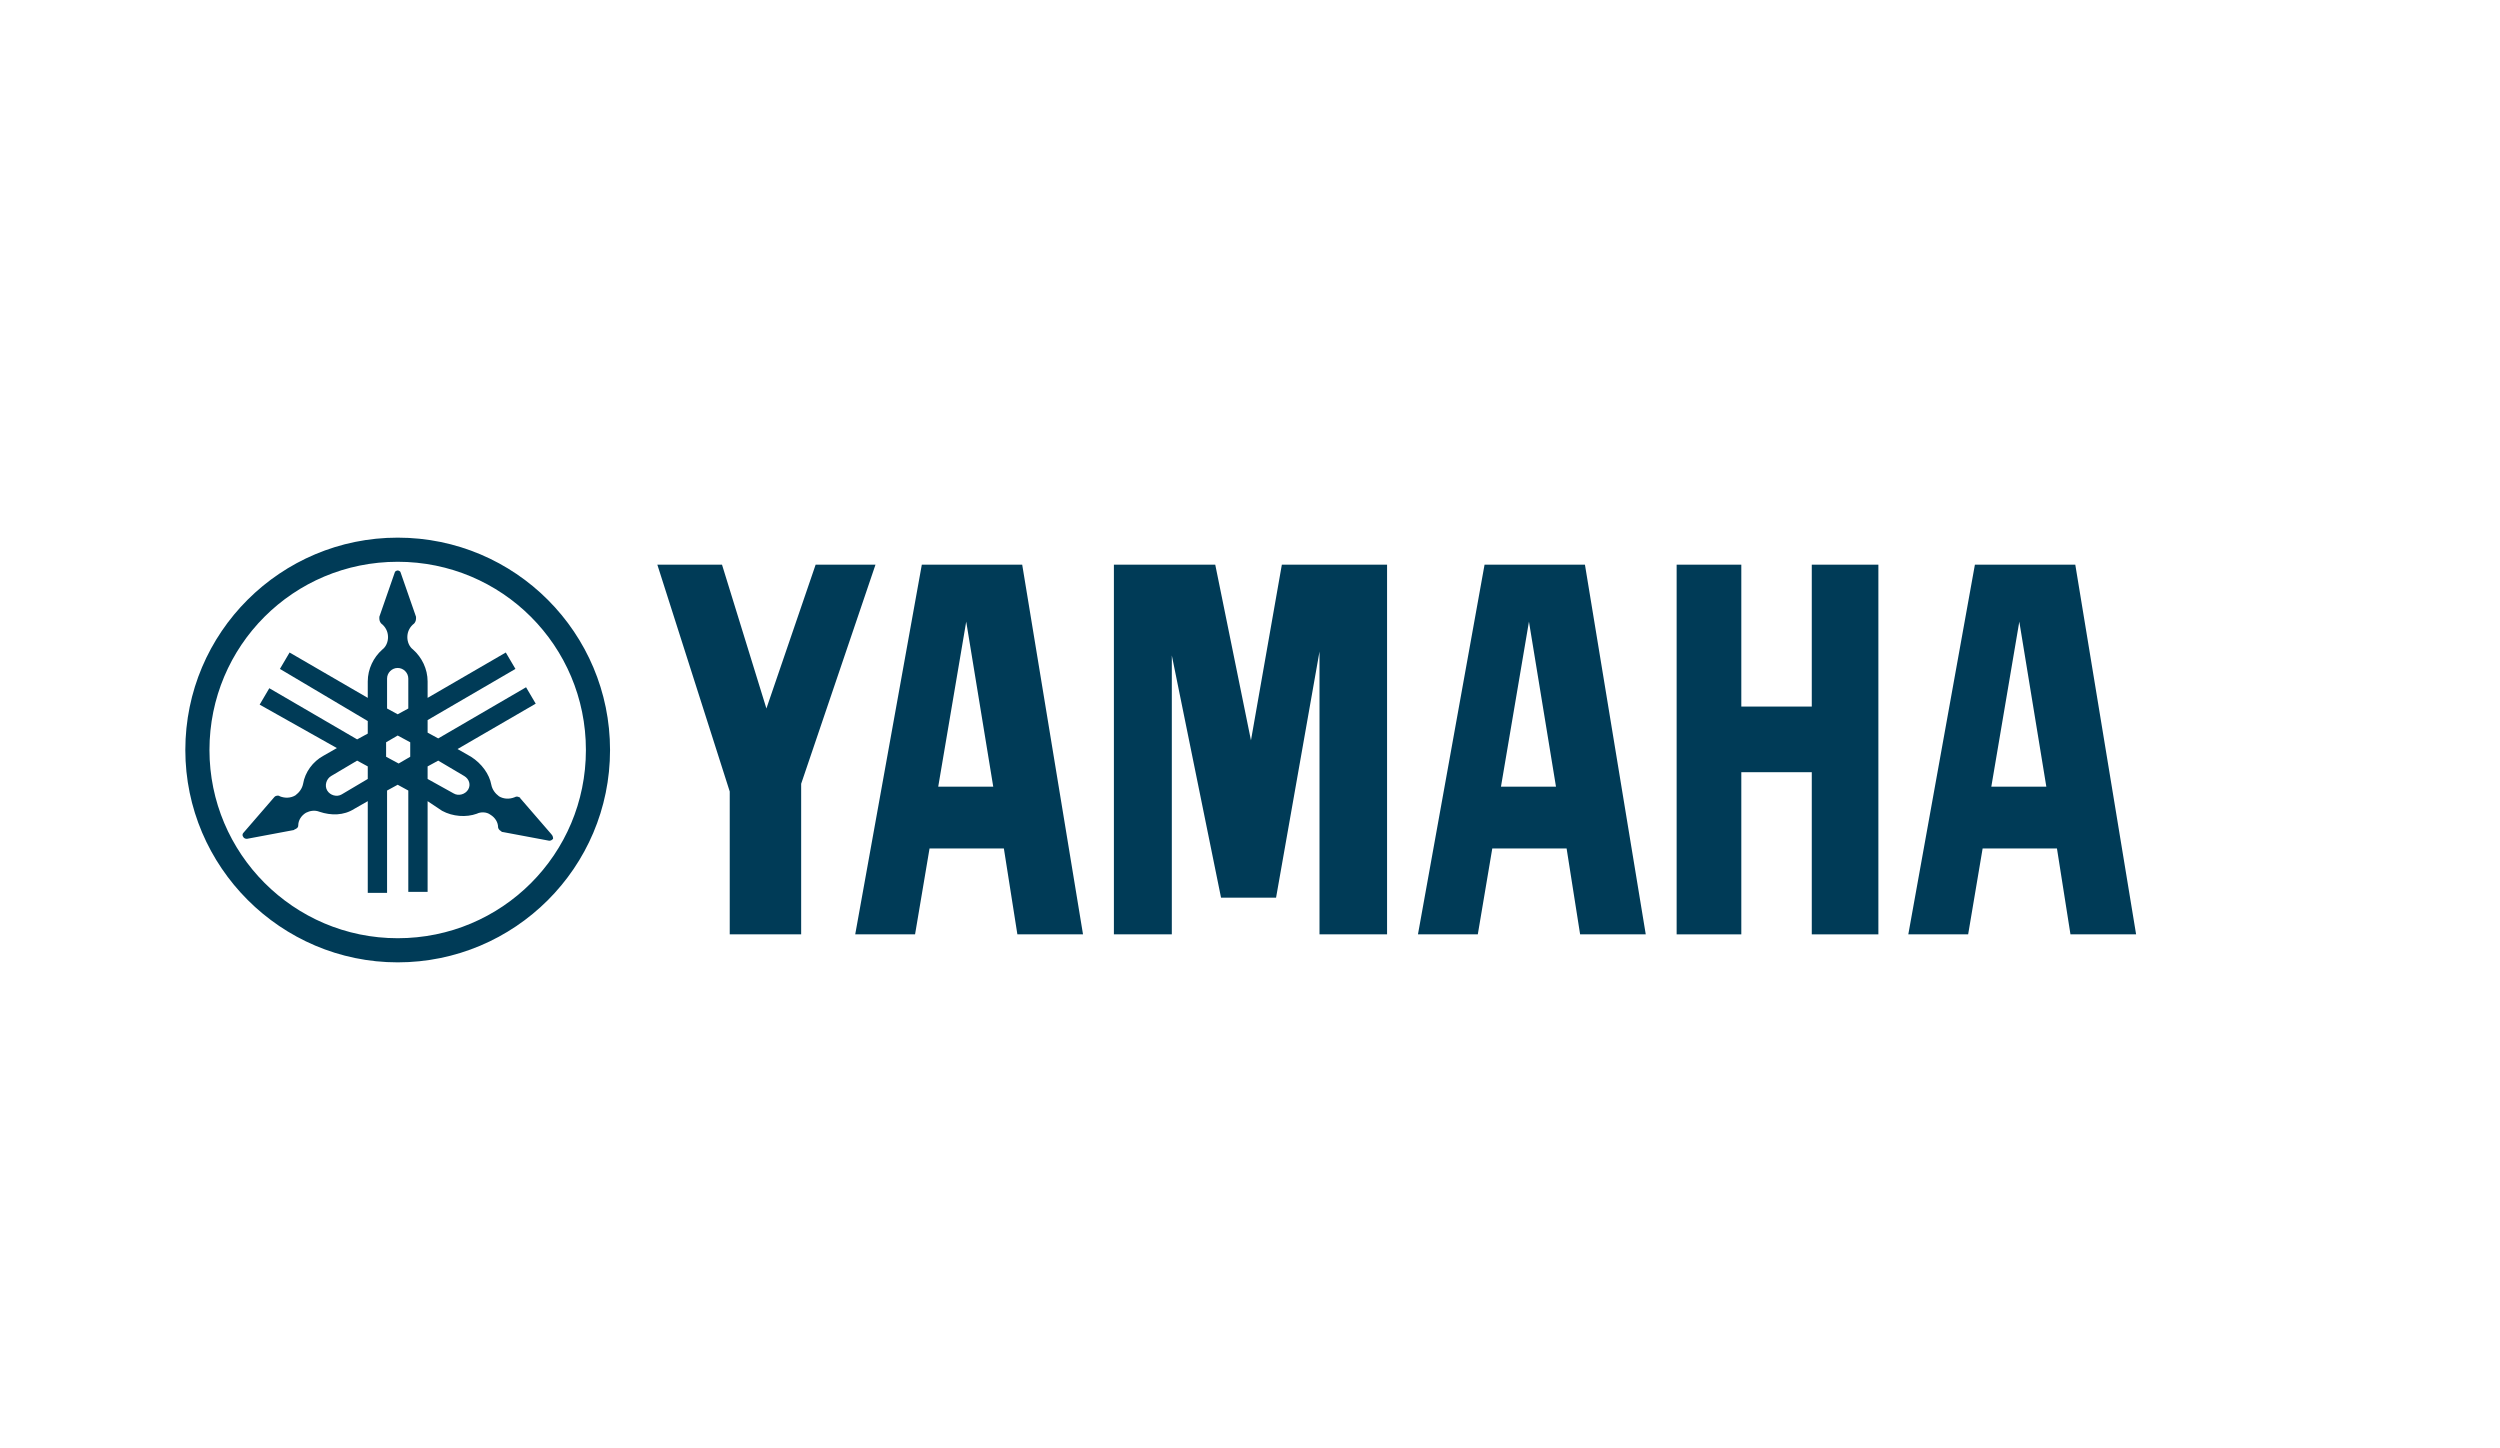
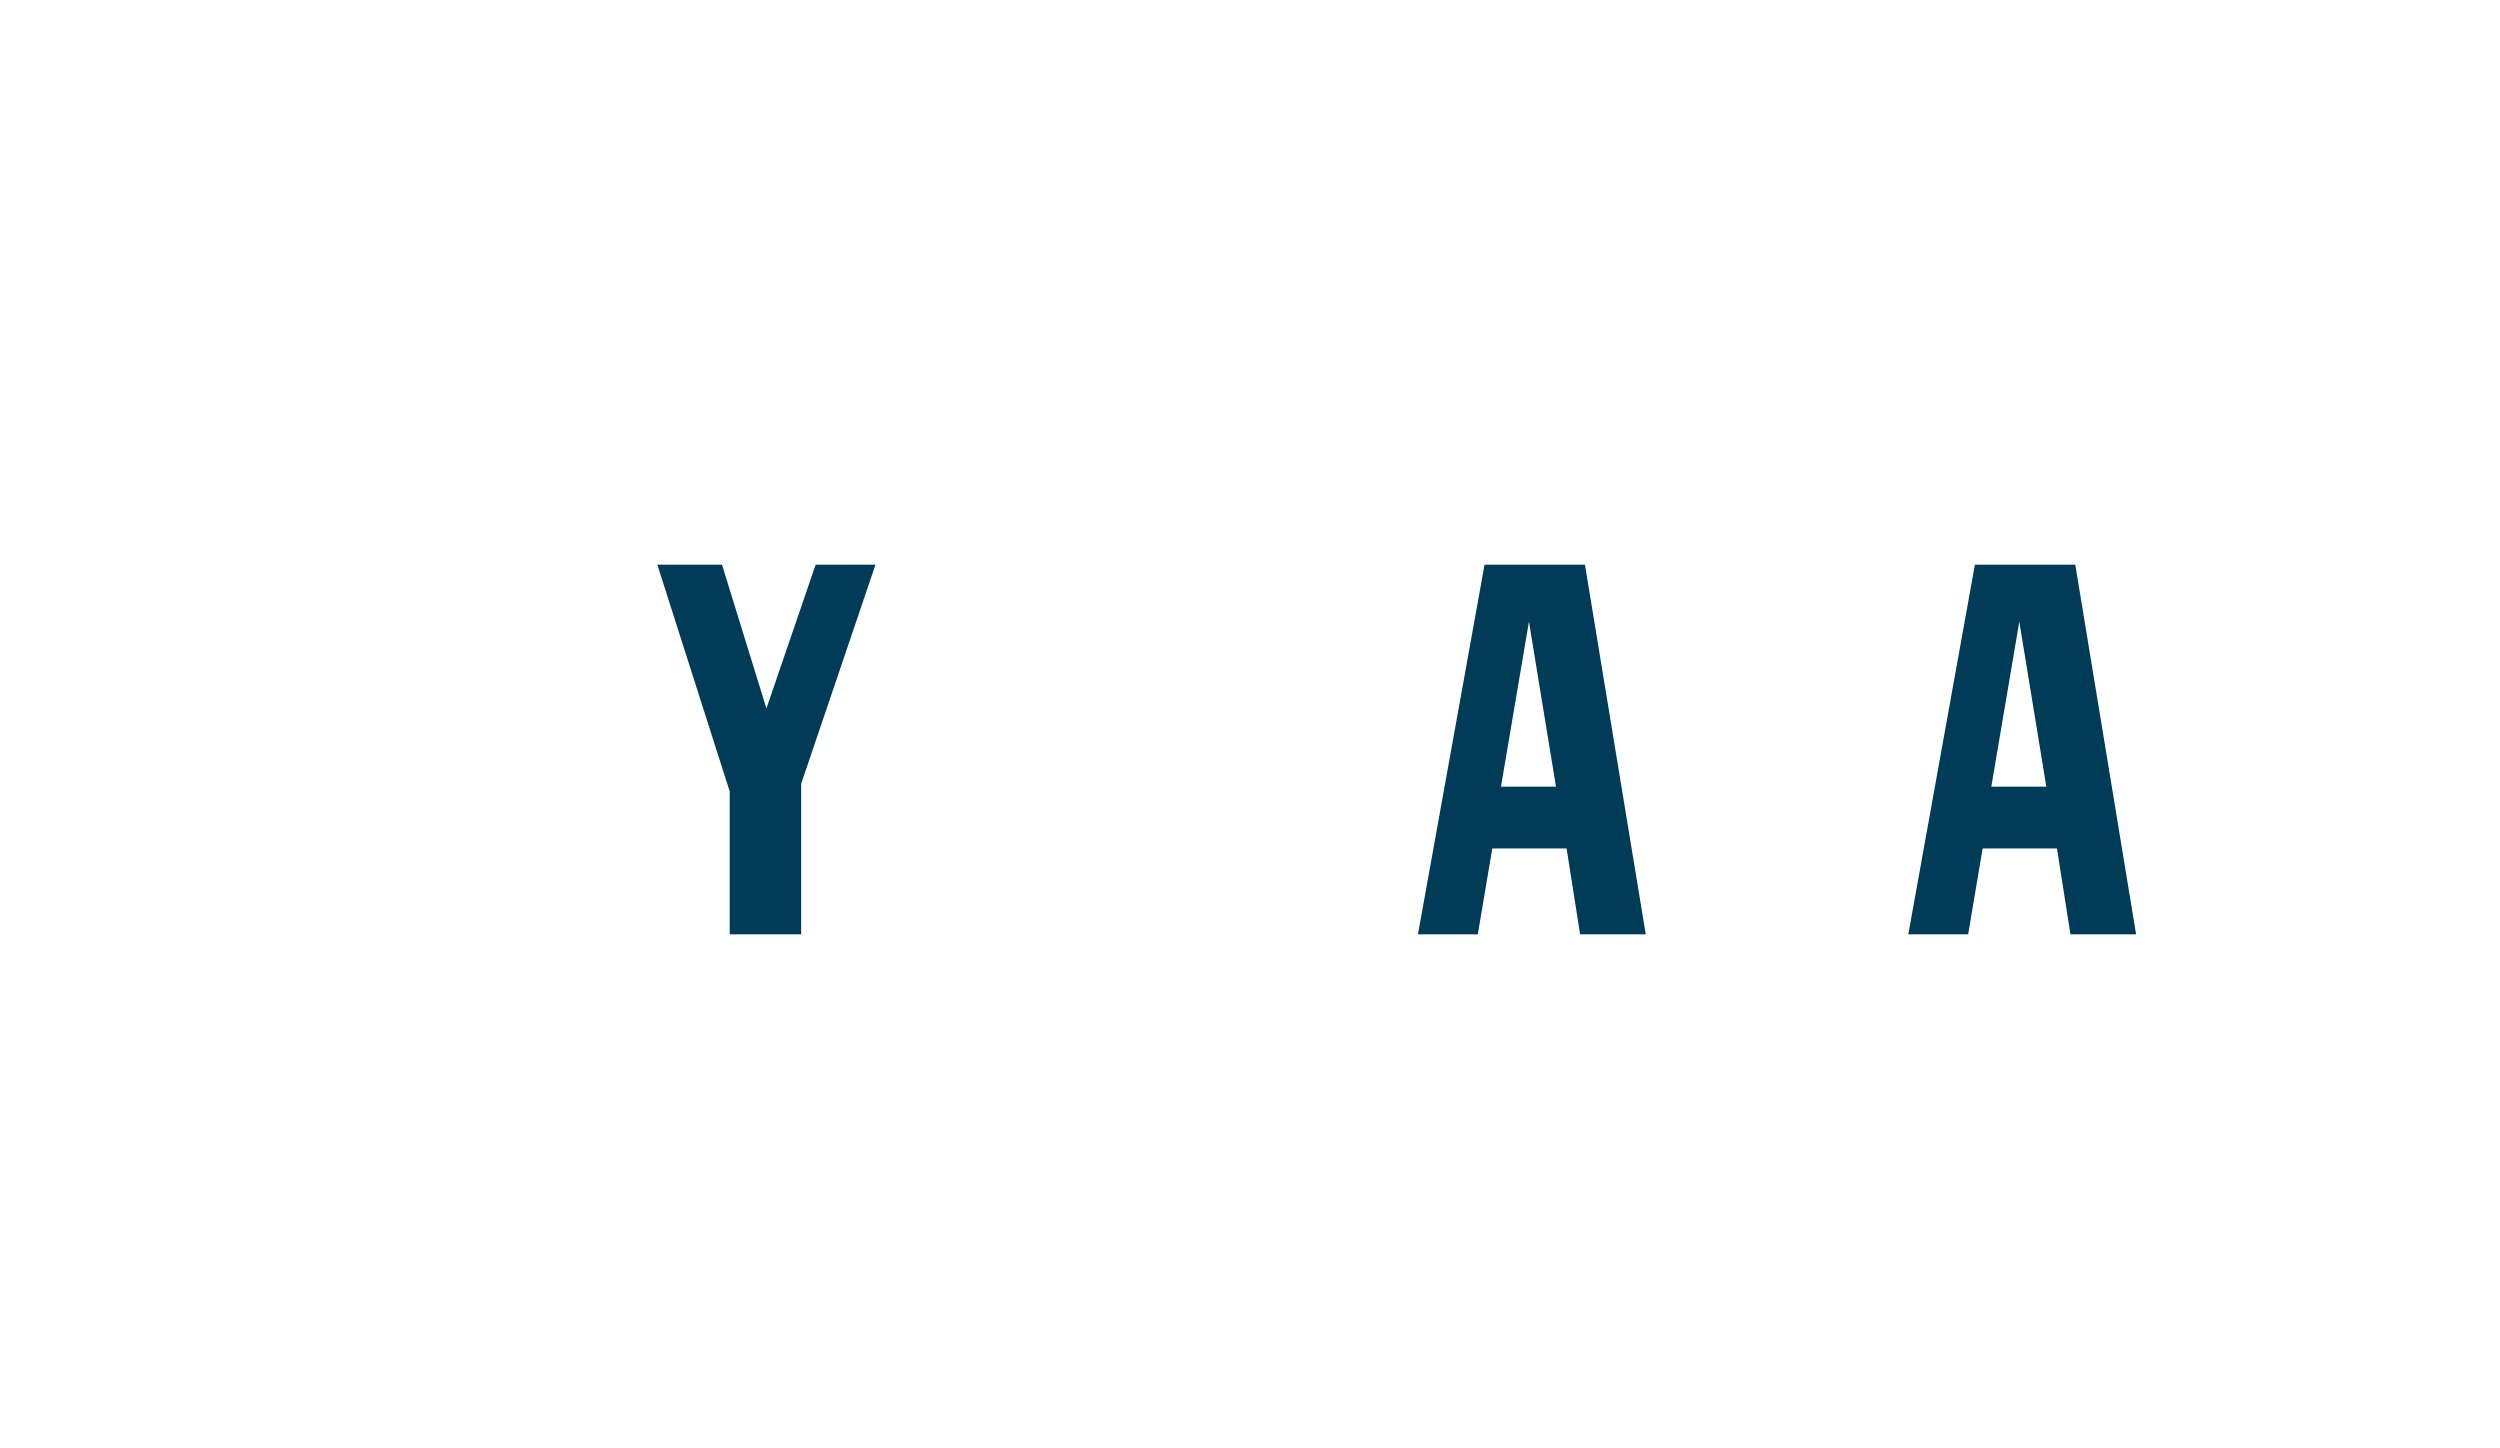
<svg xmlns="http://www.w3.org/2000/svg" version="1.1" id="Capa_1" x="0px" y="0px" viewBox="0 0 259 150" style="enable-background:new 0 0 259 150;" xml:space="preserve">
  <style type="text/css">
	.st0{fill:#003B57;}
</style>
  <g>
    <g>
      <g>
-         <path class="st0" d="M19.2,77.7c0-12.2,9.9-22,22-22c12.2,0,22,9.9,22,22c0,12.2-9.9,22-22,22C29.1,99.7,19.2,89.8,19.2,77.7z      M41.2,97.2c10.8,0,19.5-8.7,19.5-19.5c0-10.8-8.7-19.5-19.5-19.5c-10.8,0-19.5,8.7-19.5,19.5C21.7,88.4,30.4,97.2,41.2,97.2z" />
-         <path class="st0" d="M57.3,86.9c-0.1,0.1-0.2,0.2-0.4,0.2l-4.8-0.9c-0.1,0-0.1,0-0.2-0.1c-0.2-0.1-0.3-0.3-0.3-0.4l0,0     c0-0.5-0.3-1-0.8-1.3c-0.4-0.3-1-0.3-1.4-0.1l0,0c-1.1,0.4-2.5,0.3-3.6-0.3l0,0L44.3,83v9.4h-2V81.9l-1.1-0.6l-1.1,0.6v10.6h-2     V83l-1.4,0.8l0,0c-1.1,0.7-2.4,0.7-3.6,0.3l0,0c-0.5-0.2-1-0.1-1.4,0.1c-0.5,0.3-0.8,0.8-0.8,1.3l0,0c0,0.2-0.1,0.3-0.3,0.4     c-0.1,0-0.1,0.1-0.2,0.1l-4.8,0.9c-0.1,0-0.3,0-0.4-0.2c-0.1-0.1-0.1-0.3,0-0.4l3.2-3.7c0,0,0.1-0.1,0.1-0.1     c0.2-0.1,0.4-0.1,0.5,0l0,0c0.5,0.2,1.1,0.2,1.6-0.1c0.4-0.3,0.7-0.7,0.8-1.2l0,0c0.2-1.2,1-2.3,2.1-2.9l0,0l1.4-0.8L26.9,73     l1-1.7l9.1,5.3l1.1-0.6v-1.3L29,69.3l1-1.7l8.1,4.7v-1.7c0-1.3,0.6-2.5,1.5-3.3v0c0.4-0.3,0.6-0.8,0.6-1.3c0-0.6-0.3-1.1-0.7-1.4     l0,0c-0.1-0.1-0.2-0.3-0.2-0.5c0-0.1,0-0.1,0-0.2l1.6-4.6c0-0.1,0.2-0.2,0.3-0.2c0.1,0,0.3,0.1,0.3,0.2l1.6,4.6     c0,0.1,0,0.1,0,0.2c0,0.2-0.1,0.4-0.2,0.5l0,0c-0.4,0.3-0.7,0.8-0.7,1.4c0,0.5,0.2,1,0.6,1.3v0c0.9,0.8,1.5,2,1.5,3.3v1.7     l8.1-4.7l1,1.7l-9.1,5.3v1.3l1.1,0.6l9.1-5.3l1,1.7l-8.1,4.7l1.4,0.8l0,0c1.1,0.7,1.9,1.8,2.1,2.9h0c0.1,0.5,0.4,0.9,0.8,1.2     c0.5,0.3,1.1,0.3,1.6,0.1v0c0.2-0.1,0.3-0.1,0.5,0c0.1,0,0.1,0.1,0.1,0.1l3.2,3.7C57.3,86.6,57.3,86.8,57.3,86.9z M42.5,78.4     v-1.5l-1.3-0.7L40,76.9v1.5l1.3,0.7L42.5,78.4z M40.1,73.4l1.1,0.6l1.1-0.6v-3.1c0-0.6-0.5-1.1-1.1-1.1c-0.6,0-1.1,0.5-1.1,1.1     V73.4z M38.1,80.7v-1.3L37,78.8l-2.7,1.6l0,0c-0.5,0.3-0.7,1-0.4,1.5c0.3,0.5,1,0.7,1.5,0.4L38.1,80.7z M48.1,80.4l-2.7-1.6     l-1.1,0.6v1.3l2.7,1.5l0,0c0.5,0.3,1.2,0.1,1.5-0.4C48.8,81.3,48.6,80.7,48.1,80.4z" />
-         <polygon class="st0" points="173.7,96.8 173.7,58.5 180.4,58.5 180.4,73.2 187.7,73.2 187.7,58.5 194.6,58.5 194.6,96.8      187.7,96.8 187.7,80 180.4,80 180.4,96.8    " />
        <polygon class="st0" points="75.6,82 68.1,58.5 74.8,58.5 79.4,73.4 84.5,58.5 90.7,58.5 83,81.2 83,96.8 75.6,96.8    " />
-         <polygon class="st0" points="115.4,96.8 121.4,96.8 121.4,67.9 126.5,93 132.2,93 136.7,67.5 136.7,96.8 143.7,96.8 143.7,58.5      132.8,58.5 129.6,76.7 125.9,58.5 115.4,58.5    " />
        <path class="st0" d="M204.6,58.5H215l6.3,38.3h-6.8l-1.4-8.9h-7.7l-1.5,8.9h-6.2L204.6,58.5z M212,81.5l-2.8-17.1l-2.9,17.1H212z     " />
-         <path class="st0" d="M95.5,58.5h10.4l6.3,38.3h-6.8l-1.4-8.9h-7.7l-1.5,8.9h-6.2L95.5,58.5z M102.9,81.5l-2.8-17.1l-2.9,17.1     H102.9z" />
        <path class="st0" d="M153.8,58.5h10.4l6.3,38.3h-6.8l-1.4-8.9h-7.7l-1.5,8.9h-6.2L153.8,58.5z M161.2,81.5l-2.8-17.1l-2.9,17.1     H161.2z" />
      </g>
    </g>
  </g>
</svg>